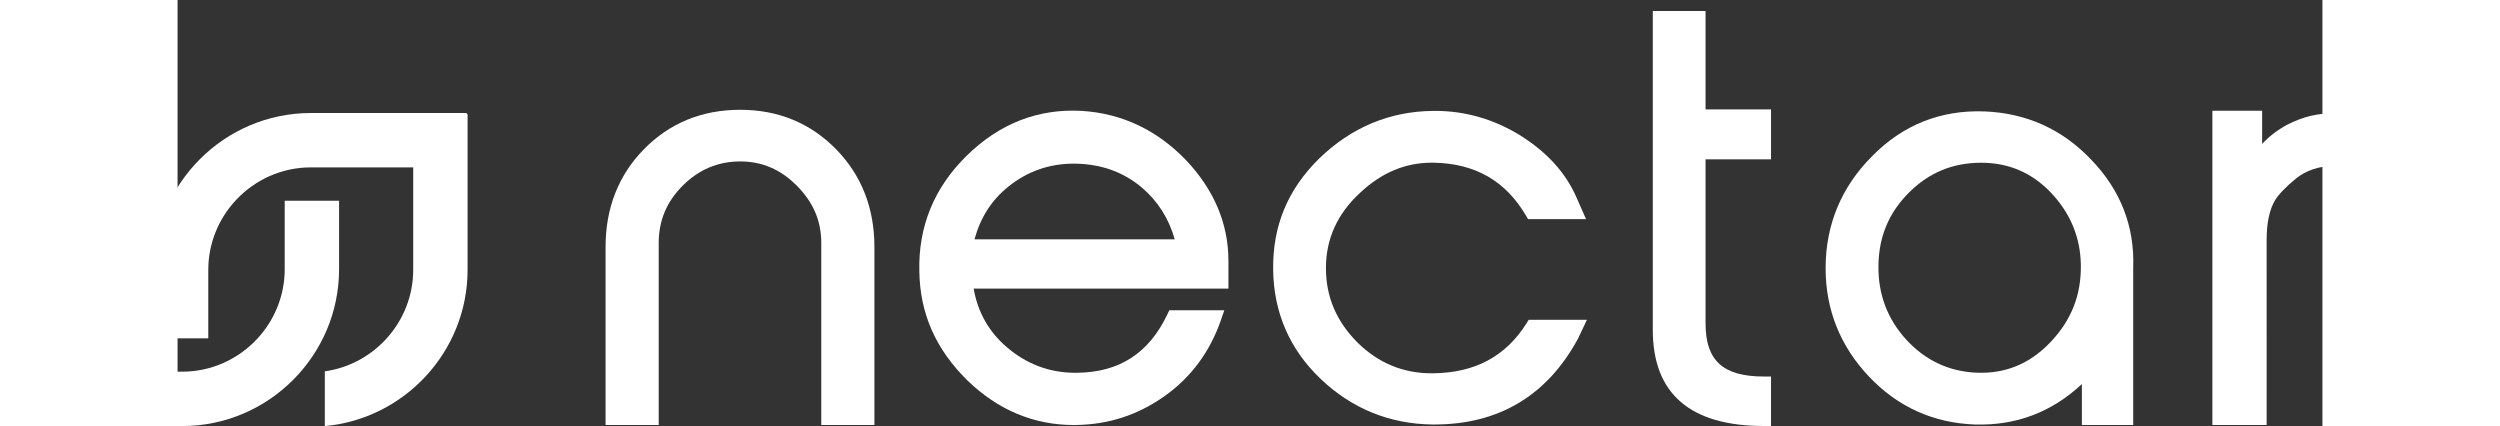
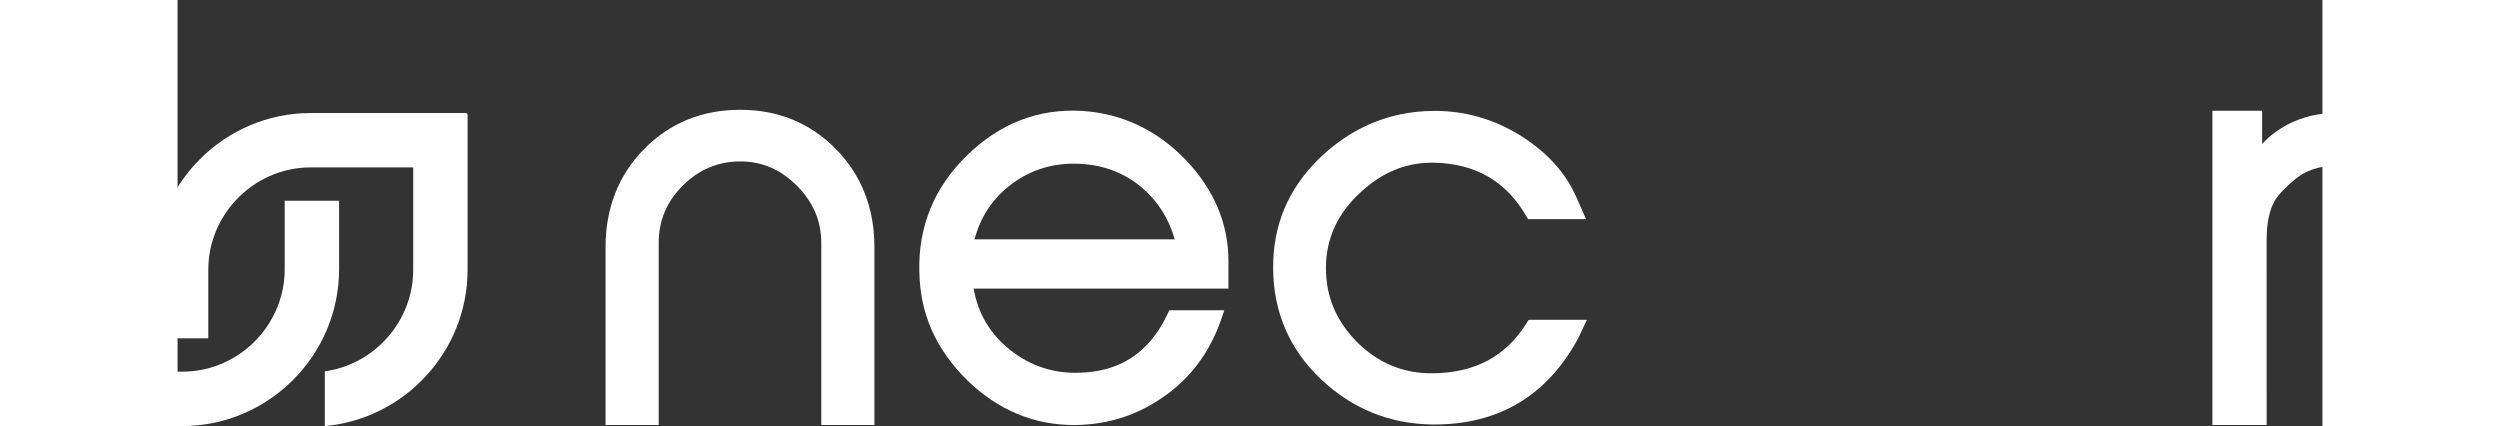
<svg xmlns="http://www.w3.org/2000/svg" xmlns:ns1="http://sodipodi.sourceforge.net/DTD/sodipodi-0.dtd" xmlns:ns2="http://www.inkscape.org/namespaces/inkscape" version="1.1" id="Calque_1" x="0px" y="0px" width="166.239" height="28.334" viewBox="0 0 277.331 55.095" enable-background="new 0 0 347 70" xml:space="preserve" ns1:docname="nectari-logo-homepage.svg" ns2:version="0.92.4 (5da689c313, 2019-01-14)">
  <rect x="0" y="0" width="277.331" height="55.095" fill="#333333" stroke="none" />
  <defs id="defs45" />
  <ns1:namedview pagecolor="#ffffff" bordercolor="#666666" borderopacity="1" objecttolerance="10" gridtolerance="10" guidetolerance="10" ns2:pageopacity="0" ns2:pageshadow="2" ns2:window-width="1792" ns2:window-height="1057" id="namedview43" showgrid="false" ns2:zoom="1.3653846" ns2:cx="-182.09171" ns2:cy="14.669486" ns2:window-x="-8" ns2:window-y="-8" ns2:window-maximized="1" ns2:current-layer="Calque_1" />
  <g id="g40" transform="matrix(0.949,0,0,0.949,-27.943,-5.194)">
    <g id="g4">
-       <path d="m 246.551,63.514 h -0.973 c -10.043,0 -15.135,-4.402 -15.135,-13.084 V 6.973 h 7.187 v 13.403 h 8.921 v 6.808 H 237.63 V 49.54 c 0,5.069 2.377,7.233 7.948,7.233 h 0.973 z" id="path2" ns2:connector-curvature="0" style="fill:#ffffff" />
-     </g>
+       </g>
    <g id="g8">
      <path d="m 151.568,63.381 h -0.002 c -5.457,0 -10.334,-2.039 -14.494,-6.062 -4.344,-4.271 -6.488,-9.149 -6.562,-14.916 -0.143,-6.074 2.017,-11.354 6.419,-15.684 4.487,-4.417 9.797,-6.49 15.784,-6.133 5.429,0.357 10.179,2.609 14.121,6.695 3.843,4.056 5.789,8.681 5.789,13.748 v 3.765 H 137.91 c 0.557,3.198 2.063,5.873 4.487,7.956 2.707,2.331 5.854,3.514 9.353,3.514 l 0.281,-0.002 c 5.741,-0.066 9.758,-2.668 12.272,-7.955 l 0.264,-0.556 h 7.494 l -0.444,1.289 c -1.503,4.362 -4.099,7.867 -7.714,10.417 -3.637,2.566 -7.577,3.852 -12.051,3.923 z M 138.025,38.082 h 27.281 c -0.808,-2.85 -2.316,-5.227 -4.496,-7.068 -2.468,-2.087 -5.49,-3.178 -8.988,-3.242 l -0.297,-0.002 c -3.314,0 -6.303,1.051 -8.879,3.123 -2.287,1.839 -3.802,4.196 -4.621,7.189 z" id="path6" ns2:connector-curvature="0" style="fill:#ffffff" />
    </g>
    <g id="g12">
      <path d="m 124.39,63.383 h -7.241 V 38.575 c 0,-3.009 -1.096,-5.568 -3.353,-7.823 -2.21,-2.21 -4.725,-3.285 -7.687,-3.285 -3.013,0 -5.645,1.105 -7.824,3.285 C 96.075,32.961 95,35.521 95,38.575 V 63.383 H 87.76 V 39.124 c 0,-5.3 1.757,-9.78 5.224,-13.317 3.492,-3.565 7.908,-5.375 13.125,-5.375 5.171,0 9.564,1.809 13.057,5.375 3.467,3.539 5.224,8.019 5.224,13.317 z" id="path10" ns2:connector-curvature="0" style="fill:#ffffff" />
    </g>
    <g id="g16">
      <path d="m 200.682,63.311 h -0.233 c -5.861,-0.069 -10.985,-2.151 -15.236,-6.188 -4.239,-4.029 -6.426,-9.052 -6.497,-14.922 -0.07,-5.959 1.98,-10.911 6.28,-15.14 4.369,-4.227 9.563,-6.403 15.442,-6.475 l 0.364,-0.003 c 4.085,0 7.985,1.126 11.595,3.347 3.638,2.299 6.119,5.022 7.597,8.329 l 1.351,3.071 h -7.9 l -0.28,-0.482 c -2.783,-4.724 -6.882,-7.082 -12.528,-7.209 l -0.256,-0.002 c -3.658,0 -6.87,1.34 -9.812,4.096 -3.096,2.843 -4.661,6.291 -4.661,10.252 0,3.942 1.421,7.281 4.345,10.205 2.812,2.748 6.176,4.143 9.998,4.143 h 0.27 c 5.717,-0.066 9.885,-2.301 12.73,-6.83 l 0.287,-0.455 h 7.927 l -1.2,2.545 c -4.217,7.781 -10.799,11.718 -19.583,11.718 z" id="path14" ns2:connector-curvature="0" style="fill:#ffffff" />
    </g>
    <g id="g20">
      <path d="m 340.5,63.383 h -7.051 V 20.579 h 7.051 z" id="path18" ns2:connector-curvature="0" style="fill:#ffffff" />
    </g>
    <g id="g26">
      <g id="g24">
-         <path d="m 295.896,63.383 h -6.992 v -5.587 c -4.092,3.845 -9,5.692 -14.607,5.515 -5.65,-0.215 -10.488,-2.406 -14.381,-6.511 -3.934,-4.146 -5.928,-9.12 -5.928,-14.784 0,-5.924 2.139,-11.065 6.354,-15.283 4.172,-4.239 9.312,-6.291 15.249,-6.08 5.739,0.215 10.646,2.428 14.582,6.576 4.013,4.154 5.938,9.121 5.724,14.756 V 63.383 Z M 275.214,27.645 c -3.903,0 -7.136,1.334 -9.881,4.08 -2.726,2.727 -4.082,5.963 -4.147,9.897 -0.063,3.887 1.203,7.287 3.771,10.104 2.561,2.81 5.753,4.332 9.488,4.522 3.967,0.188 7.312,-1.161 10.158,-4.132 2.865,-2.995 4.229,-6.451 4.162,-10.566 -0.062,-3.748 -1.438,-7.06 -4.096,-9.845 -2.567,-2.693 -5.749,-4.06 -9.455,-4.06 z" id="path22" ns2:connector-curvature="0" style="fill:#ffffff" />
-       </g>
+         </g>
    </g>
    <g id="g30">
      <path d="m 340.5,13.989 h -7.051 V 7.021 h 7.051 z" id="path28" ns2:connector-curvature="0" style="fill:#ffffff" />
    </g>
    <g id="g34">
      <path d="m 314.079,63.383 h -7.392 V 20.564 h 6.776 v 4.517 c 0.933,-1.011 2.054,-1.87 3.396,-2.606 2.16,-1.115 4.273,-1.611 6.49,-1.549 l 0.939,0.031 v 7.062 l -0.943,0.025 c -2.146,0.061 -3.919,0.65 -5.27,1.755 -1.36,1.114 -2.348,2.136 -2.852,2.955 -0.771,1.308 -1.147,3.103 -1.147,5.483 z" id="path32" ns2:connector-curvature="0" style="fill:#ffffff" />
    </g>
    <path d="M 28.165,28.328 C 21.396,29.273 16.123,35.14 16.123,42.156 v 13.958 h 13.959 c 3.979,0 7.587,-1.697 10.141,-4.4 l 0.115,-0.123 c 2.295,-2.489 3.705,-5.812 3.705,-9.435 v -9.33 h 7.408 v 9.33 c 0,11.752 -9.615,21.367 -21.368,21.367 H 8.978 c -0.145,0 -0.265,-0.119 -0.265,-0.266 V 42.155 c 0,-11.109 8.588,-20.306 19.452,-21.283 z" id="path36" ns2:connector-curvature="0" style="fill:#ffffff" />
    <path d="M 49.507,56.066 C 56.276,55.123 61.55,49.254 61.55,42.24 V 28.279 H 47.591 c -3.979,0 -7.587,1.697 -10.141,4.402 l -0.044,0.053 -0.071,0.07 c -2.295,2.49 -3.705,5.811 -3.705,9.436 v 9.33 h -7.407 v -9.33 c 0,-11.754 9.614,-21.368 21.367,-21.368 h 21.104 c 0.145,0 0.264,0.119 0.264,0.267 v 21.103 c 0,11.108 -8.588,20.305 -19.451,21.282 z" id="path38" ns2:connector-curvature="0" style="fill:#ffffff" />
  </g>
</svg>